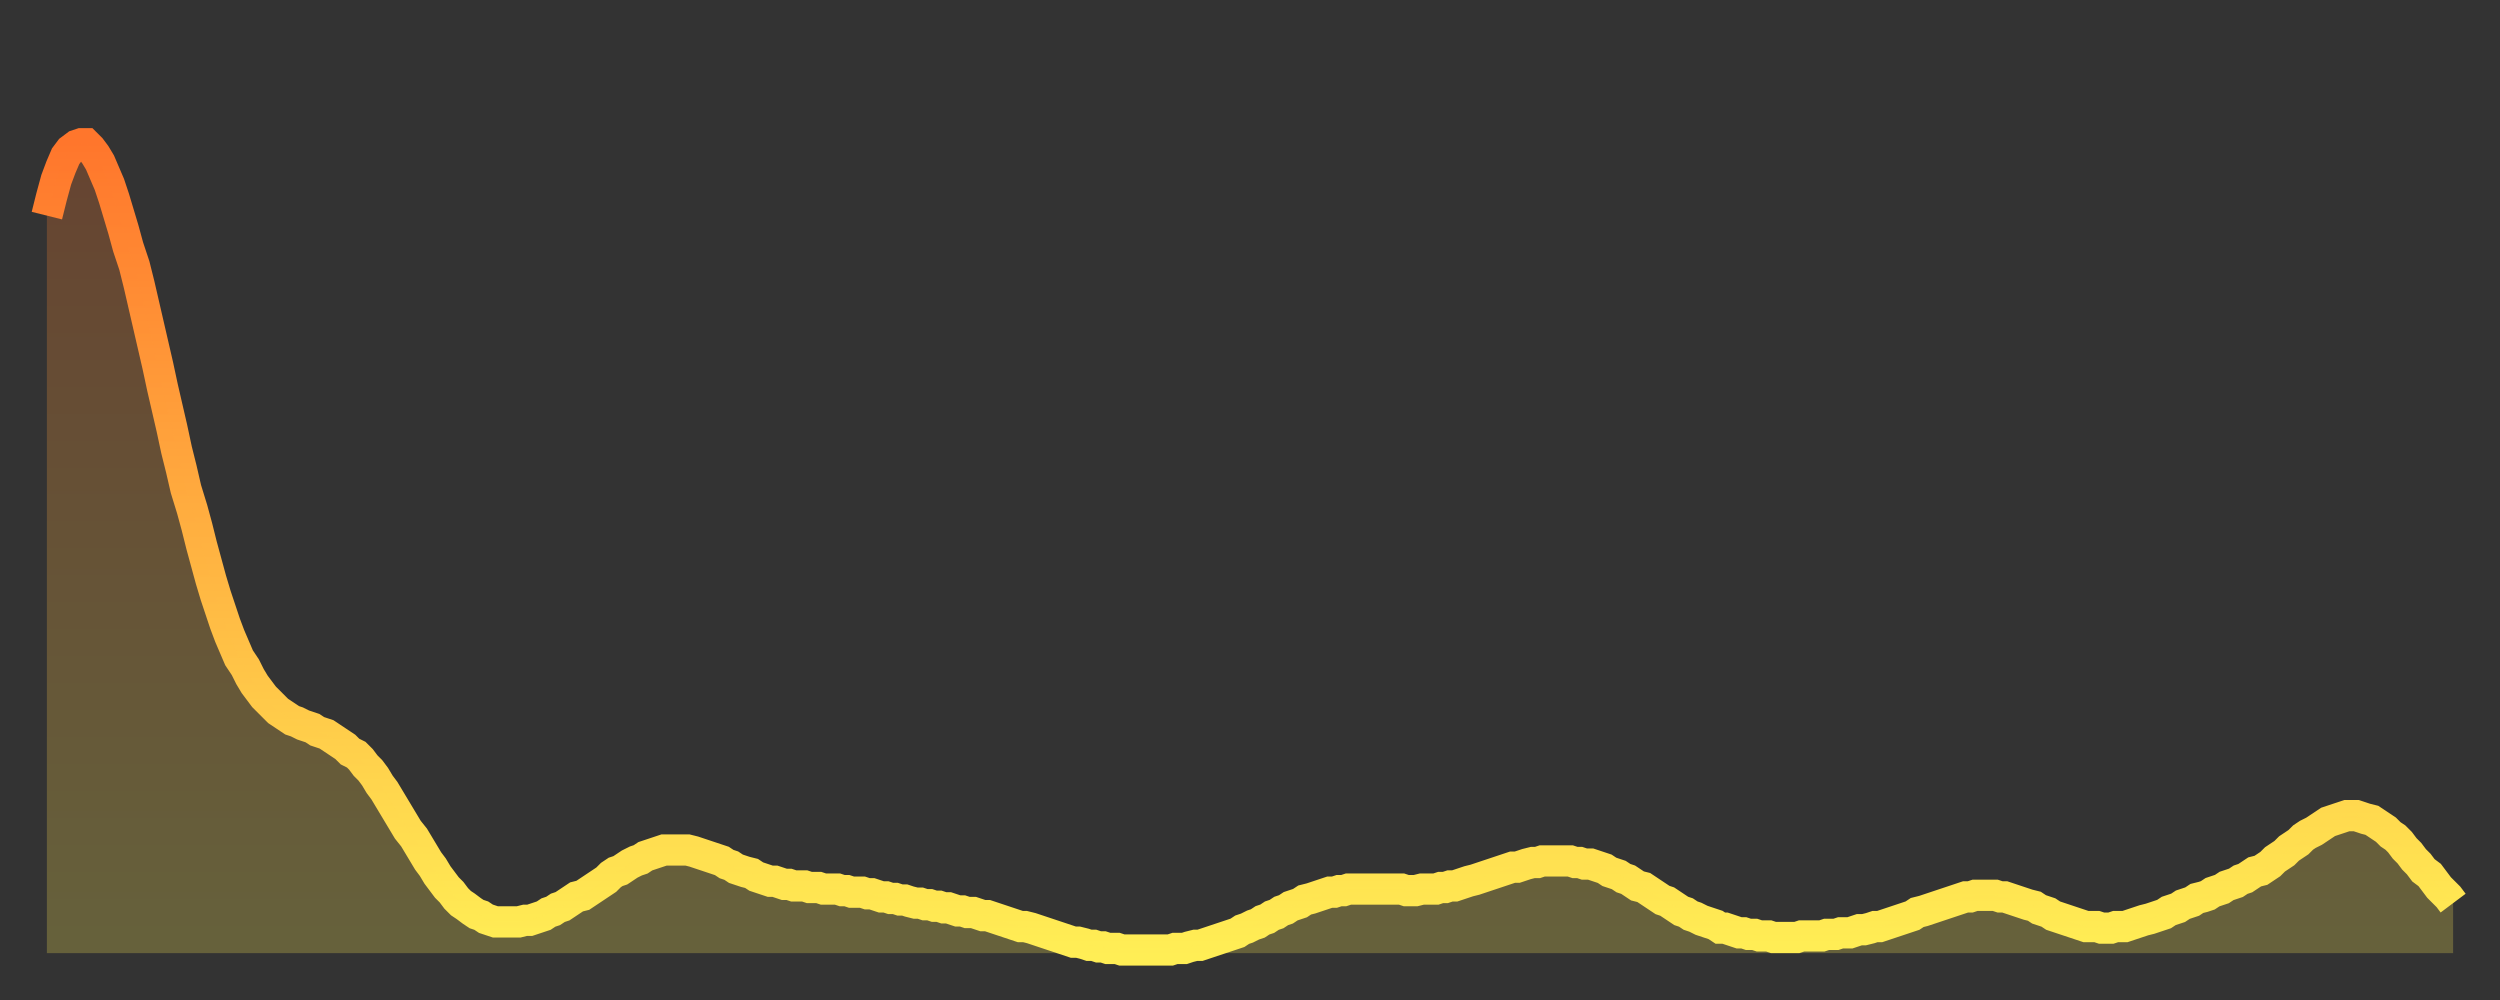
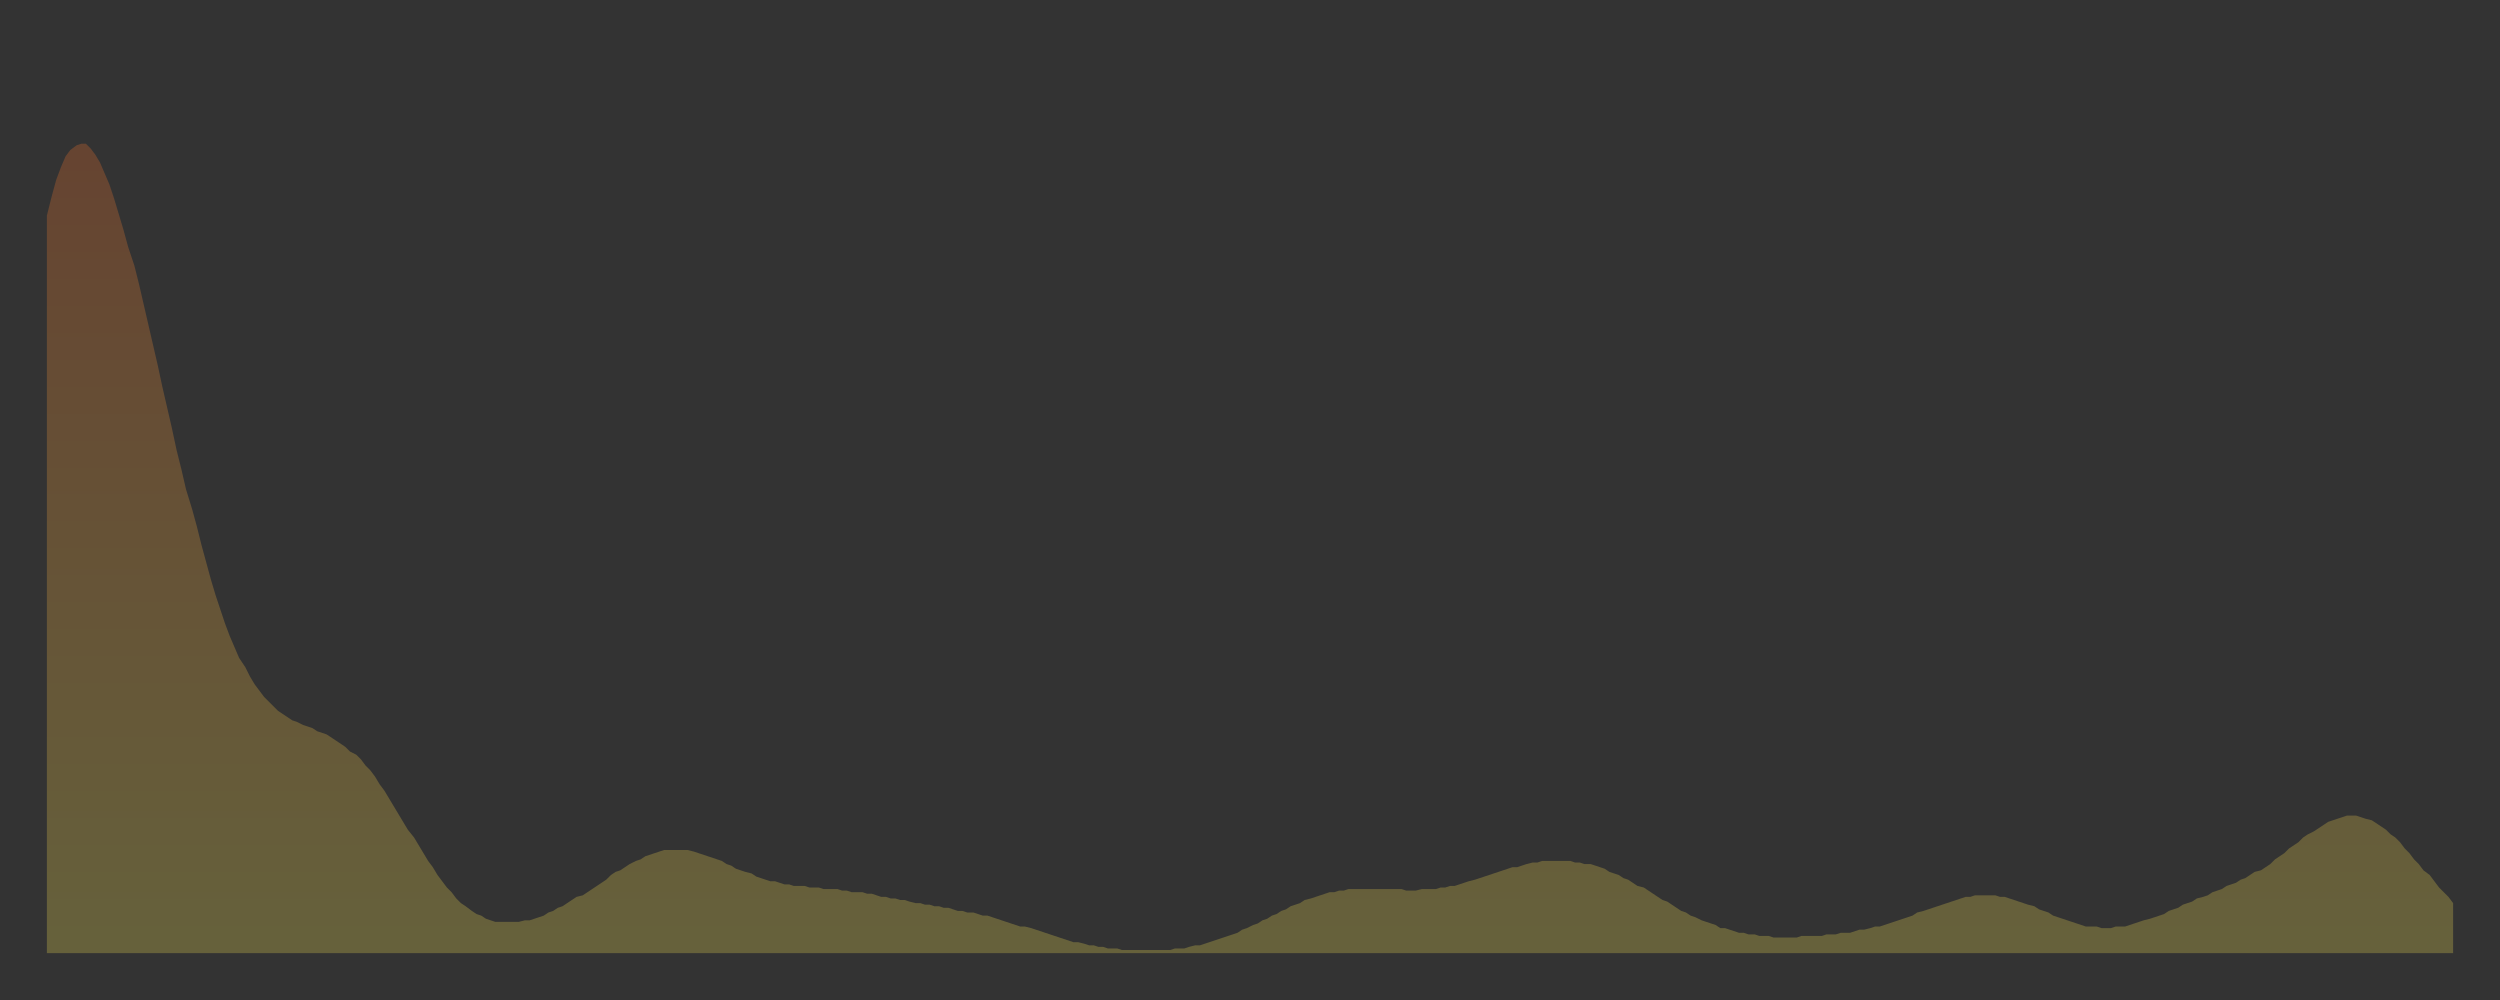
<svg xmlns="http://www.w3.org/2000/svg" baseProfile="full" height="64" version="1.1" width="160">
  <rect width="100%" height="100%" fill="#333333" stroke="none" />
  <defs>
    <linearGradient id="id476314" x1="0" x2="0" y1="0" y2="1">
      <stop offset="0%" stop-color="#ff762c" />
      <stop offset="50%" stop-color="#ffb241" />
      <stop offset="100%" stop-color="#ffee55" />
    </linearGradient>
  </defs>
  <g transform="translate(3,3)">
    <g>
-       <path d="M 0.0 10.8 L 0.3 9.6 0.6 8.5 0.9 7.7 1.2 7.0 1.5 6.6 1.9 6.3 2.2 6.2 2.5 6.2 2.8 6.5 3.1 6.9 3.4 7.4 3.7 8.1 4.0 8.8 4.3 9.7 4.6 10.7 4.9 11.7 5.2 12.8 5.6 14.0 5.9 15.2 6.2 16.5 6.5 17.8 6.8 19.1 7.1 20.4 7.4 21.8 7.7 23.1 8.0 24.4 8.3 25.8 8.6 27.0 8.9 28.3 9.3 29.6 9.6 30.7 9.9 31.9 10.2 33.0 10.5 34.1 10.8 35.1 11.1 36.0 11.4 36.9 11.7 37.7 12.0 38.4 12.3 39.1 12.7 39.7 13.0 40.3 13.3 40.8 13.6 41.2 13.9 41.6 14.2 41.9 14.5 42.2 14.8 42.5 15.1 42.7 15.4 42.9 15.7 43.1 16.0 43.2 16.4 43.4 16.7 43.5 17.0 43.6 17.3 43.8 17.6 43.9 17.9 44.0 18.2 44.2 18.5 44.4 18.8 44.6 19.1 44.8 19.4 45.1 19.8 45.3 20.1 45.6 20.4 46.0 20.7 46.3 21.0 46.7 21.3 47.2 21.6 47.6 21.9 48.1 22.2 48.6 22.5 49.1 22.8 49.6 23.1 50.1 23.5 50.6 23.8 51.1 24.1 51.6 24.4 52.1 24.7 52.5 25.0 53.0 25.3 53.4 25.6 53.8 25.9 54.1 26.2 54.5 26.5 54.8 26.8 55.0 27.2 55.3 27.5 55.5 27.8 55.6 28.1 55.8 28.4 55.9 28.7 56.0 29.0 56.0 29.3 56.0 29.6 56.0 29.9 56.0 30.2 56.0 30.6 55.9 30.9 55.9 31.2 55.8 31.5 55.7 31.8 55.6 32.1 55.4 32.4 55.3 32.7 55.1 33.0 55.0 33.3 54.8 33.6 54.6 33.9 54.4 34.3 54.3 34.6 54.1 34.9 53.9 35.2 53.7 35.5 53.5 35.8 53.3 36.1 53.0 36.4 52.8 36.7 52.7 37.0 52.5 37.3 52.3 37.7 52.1 38.0 52.0 38.3 51.8 38.6 51.7 38.9 51.6 39.2 51.5 39.5 51.4 39.8 51.4 40.1 51.4 40.4 51.4 40.7 51.4 41.0 51.4 41.4 51.5 41.7 51.6 42.0 51.7 42.3 51.8 42.6 51.9 42.9 52.0 43.2 52.1 43.5 52.3 43.8 52.4 44.1 52.6 44.4 52.7 44.7 52.8 45.1 52.9 45.4 53.1 45.7 53.2 46.0 53.3 46.3 53.4 46.6 53.4 46.9 53.5 47.2 53.6 47.5 53.6 47.8 53.7 48.1 53.7 48.5 53.7 48.8 53.8 49.1 53.8 49.4 53.8 49.7 53.9 50.0 53.9 50.3 53.9 50.6 53.9 50.9 54.0 51.2 54.0 51.5 54.1 51.8 54.1 52.2 54.1 52.5 54.2 52.8 54.2 53.1 54.3 53.4 54.4 53.7 54.4 54.0 54.5 54.3 54.5 54.6 54.6 54.9 54.6 55.2 54.7 55.6 54.8 55.9 54.8 56.2 54.9 56.5 54.9 56.8 55.0 57.1 55.0 57.4 55.1 57.7 55.1 58.0 55.2 58.3 55.3 58.6 55.3 58.9 55.4 59.3 55.4 59.6 55.5 59.9 55.6 60.2 55.6 60.5 55.7 60.8 55.8 61.1 55.9 61.4 56.0 61.7 56.1 62.0 56.2 62.3 56.3 62.6 56.3 63.0 56.4 63.3 56.5 63.6 56.6 63.9 56.7 64.2 56.8 64.5 56.9 64.8 57.0 65.1 57.1 65.4 57.2 65.7 57.3 66.0 57.3 66.4 57.4 66.7 57.5 67.0 57.5 67.3 57.6 67.6 57.6 67.9 57.7 68.2 57.7 68.5 57.7 68.8 57.8 69.1 57.8 69.4 57.8 69.7 57.8 70.1 57.8 70.4 57.8 70.7 57.8 71.0 57.8 71.3 57.8 71.6 57.8 71.9 57.8 72.2 57.7 72.5 57.7 72.8 57.7 73.1 57.6 73.5 57.5 73.8 57.5 74.1 57.4 74.4 57.3 74.7 57.2 75.0 57.1 75.3 57.0 75.6 56.9 75.9 56.8 76.2 56.7 76.5 56.5 76.8 56.4 77.2 56.2 77.5 56.1 77.8 55.9 78.1 55.8 78.4 55.6 78.7 55.5 79.0 55.3 79.3 55.2 79.6 55.0 79.9 54.9 80.2 54.8 80.5 54.6 80.9 54.5 81.2 54.4 81.5 54.3 81.8 54.2 82.1 54.1 82.4 54.1 82.7 54.0 83.0 54.0 83.3 53.9 83.6 53.9 83.9 53.9 84.3 53.9 84.6 53.9 84.9 53.9 85.2 53.9 85.5 53.9 85.8 53.9 86.1 53.9 86.4 53.9 86.7 53.9 87.0 54.0 87.3 54.0 87.6 54.0 88.0 53.9 88.3 53.9 88.6 53.9 88.9 53.9 89.2 53.8 89.5 53.8 89.8 53.7 90.1 53.7 90.4 53.6 90.7 53.5 91.0 53.4 91.4 53.3 91.7 53.2 92.0 53.1 92.3 53.0 92.6 52.9 92.9 52.8 93.2 52.7 93.5 52.6 93.8 52.5 94.1 52.5 94.4 52.4 94.7 52.3 95.1 52.2 95.4 52.2 95.7 52.1 96.0 52.1 96.3 52.1 96.6 52.1 96.9 52.1 97.2 52.1 97.5 52.1 97.8 52.2 98.1 52.2 98.4 52.3 98.8 52.3 99.1 52.4 99.4 52.5 99.7 52.6 100.0 52.8 100.3 52.9 100.6 53.0 100.9 53.2 101.2 53.3 101.5 53.5 101.8 53.7 102.2 53.8 102.5 54.0 102.8 54.2 103.1 54.4 103.4 54.6 103.7 54.7 104.0 54.9 104.3 55.1 104.6 55.3 104.9 55.4 105.2 55.6 105.5 55.7 105.9 55.9 106.2 56.0 106.5 56.1 106.8 56.2 107.1 56.4 107.4 56.4 107.7 56.5 108.0 56.6 108.3 56.7 108.6 56.7 108.9 56.8 109.3 56.8 109.6 56.9 109.9 56.9 110.2 56.9 110.5 57.0 110.8 57.0 111.1 57.0 111.4 57.0 111.7 57.0 112.0 57.0 112.3 56.9 112.6 56.9 113.0 56.9 113.3 56.9 113.6 56.9 113.9 56.8 114.2 56.8 114.5 56.8 114.8 56.7 115.1 56.7 115.4 56.7 115.7 56.6 116.0 56.5 116.3 56.5 116.7 56.4 117.0 56.3 117.3 56.3 117.6 56.2 117.9 56.1 118.2 56.0 118.5 55.9 118.8 55.8 119.1 55.7 119.4 55.6 119.7 55.4 120.1 55.3 120.4 55.2 120.7 55.1 121.0 55.0 121.3 54.9 121.6 54.8 121.9 54.7 122.2 54.6 122.5 54.5 122.8 54.4 123.1 54.4 123.4 54.3 123.8 54.3 124.1 54.3 124.4 54.3 124.7 54.3 125.0 54.4 125.3 54.4 125.6 54.5 125.9 54.6 126.2 54.7 126.5 54.8 126.8 54.9 127.2 55.0 127.5 55.2 127.8 55.3 128.1 55.4 128.4 55.6 128.7 55.7 129.0 55.8 129.3 55.9 129.6 56.0 129.9 56.1 130.2 56.2 130.5 56.3 130.9 56.3 131.2 56.3 131.5 56.4 131.8 56.4 132.1 56.4 132.4 56.3 132.7 56.3 133.0 56.3 133.3 56.2 133.6 56.1 133.9 56.0 134.2 55.9 134.6 55.8 134.9 55.7 135.2 55.6 135.5 55.5 135.8 55.3 136.1 55.2 136.4 55.1 136.7 54.9 137.0 54.8 137.3 54.7 137.6 54.5 138.0 54.4 138.3 54.3 138.6 54.1 138.9 54.0 139.2 53.9 139.5 53.7 139.8 53.6 140.1 53.5 140.4 53.3 140.7 53.2 141.0 53.0 141.3 52.8 141.7 52.7 142.0 52.5 142.3 52.3 142.6 52.0 142.9 51.8 143.2 51.6 143.5 51.3 143.8 51.1 144.1 50.9 144.4 50.6 144.7 50.4 145.1 50.2 145.4 50.0 145.7 49.8 146.0 49.6 146.3 49.5 146.6 49.4 146.9 49.3 147.2 49.2 147.5 49.2 147.8 49.2 148.1 49.3 148.4 49.4 148.8 49.5 149.1 49.7 149.4 49.9 149.7 50.1 150.0 50.4 150.3 50.6 150.6 50.9 150.9 51.3 151.2 51.6 151.5 52.0 151.8 52.3 152.1 52.7 152.5 53.0 152.8 53.4 153.1 53.8 153.4 54.1 153.7 54.4 154.0 54.8" fill="none" id="graph-curve" opacity="1" stroke="url(#id476314)" stroke-width="2" />
      <path d="M 0 58 L 0.0 10.8 0.3 9.6 0.6 8.5 0.9 7.7 1.2 7.0 1.5 6.6 1.9 6.3 2.2 6.2 2.5 6.2 2.8 6.5 3.1 6.9 3.4 7.4 3.7 8.1 4.0 8.8 4.3 9.7 4.6 10.7 4.9 11.7 5.2 12.8 5.6 14.0 5.9 15.2 6.2 16.5 6.5 17.8 6.8 19.1 7.1 20.4 7.4 21.8 7.7 23.1 8.0 24.4 8.3 25.8 8.6 27.0 8.9 28.3 9.3 29.6 9.6 30.7 9.9 31.9 10.2 33.0 10.5 34.1 10.8 35.1 11.1 36.0 11.4 36.9 11.7 37.7 12.0 38.4 12.3 39.1 12.7 39.7 13.0 40.3 13.3 40.8 13.6 41.2 13.9 41.6 14.2 41.9 14.5 42.2 14.8 42.5 15.1 42.7 15.4 42.9 15.7 43.1 16.0 43.2 16.4 43.4 16.7 43.5 17.0 43.6 17.3 43.8 17.6 43.9 17.9 44.0 18.2 44.2 18.5 44.4 18.8 44.6 19.1 44.8 19.4 45.1 19.8 45.3 20.1 45.6 20.4 46.0 20.7 46.3 21.0 46.7 21.3 47.2 21.6 47.6 21.9 48.1 22.2 48.6 22.5 49.1 22.8 49.6 23.1 50.1 23.5 50.6 23.8 51.1 24.1 51.6 24.4 52.1 24.7 52.5 25.0 53.0 25.3 53.4 25.6 53.8 25.9 54.1 26.2 54.5 26.5 54.8 26.8 55.0 27.2 55.3 27.5 55.5 27.8 55.6 28.1 55.8 28.4 55.9 28.7 56.0 29.0 56.0 29.3 56.0 29.6 56.0 29.9 56.0 30.2 56.0 30.6 55.9 30.9 55.9 31.2 55.8 31.5 55.7 31.8 55.6 32.1 55.4 32.4 55.3 32.7 55.1 33.0 55.0 33.3 54.8 33.6 54.6 33.9 54.4 34.3 54.3 34.6 54.1 34.9 53.9 35.2 53.7 35.5 53.5 35.8 53.3 36.1 53.0 36.4 52.8 36.7 52.7 37.0 52.5 37.3 52.3 37.7 52.1 38.0 52.0 38.3 51.8 38.6 51.7 38.9 51.6 39.2 51.5 39.5 51.4 39.8 51.4 40.1 51.4 40.4 51.4 40.7 51.4 41.0 51.4 41.4 51.5 41.7 51.6 42.0 51.7 42.3 51.8 42.6 51.9 42.9 52.0 43.2 52.1 43.5 52.3 43.8 52.4 44.1 52.6 44.4 52.7 44.7 52.8 45.1 52.9 45.4 53.1 45.7 53.2 46.0 53.3 46.3 53.4 46.6 53.4 46.9 53.5 47.2 53.6 47.5 53.6 47.8 53.7 48.1 53.7 48.5 53.7 48.8 53.8 49.1 53.8 49.4 53.8 49.7 53.9 50.0 53.9 50.3 53.9 50.6 53.9 50.9 54.0 51.2 54.0 51.5 54.1 51.8 54.1 52.2 54.1 52.5 54.2 52.8 54.2 53.1 54.3 53.4 54.4 53.7 54.4 54.0 54.5 54.3 54.5 54.6 54.6 54.9 54.6 55.2 54.7 55.6 54.8 55.9 54.8 56.2 54.9 56.5 54.9 56.8 55.0 57.1 55.0 57.4 55.1 57.7 55.1 58.0 55.2 58.3 55.3 58.6 55.3 58.9 55.4 59.3 55.4 59.6 55.5 59.9 55.6 60.2 55.6 60.5 55.7 60.8 55.8 61.1 55.9 61.4 56.0 61.7 56.1 62.0 56.2 62.3 56.3 62.6 56.3 63.0 56.4 63.3 56.5 63.6 56.6 63.9 56.7 64.2 56.8 64.5 56.9 64.8 57.0 65.1 57.1 65.4 57.2 65.7 57.3 66.0 57.3 66.4 57.4 66.7 57.5 67.0 57.5 67.3 57.6 67.6 57.6 67.9 57.7 68.2 57.7 68.5 57.7 68.8 57.8 69.1 57.8 69.4 57.8 69.7 57.8 70.1 57.8 70.4 57.8 70.7 57.8 71.0 57.8 71.3 57.8 71.6 57.8 71.9 57.8 72.2 57.7 72.5 57.7 72.8 57.7 73.1 57.6 73.5 57.5 73.8 57.5 74.1 57.4 74.4 57.3 74.7 57.2 75.0 57.1 75.3 57.0 75.6 56.9 75.9 56.8 76.2 56.7 76.5 56.5 76.8 56.4 77.2 56.2 77.5 56.1 77.8 55.9 78.1 55.8 78.4 55.6 78.7 55.5 79.0 55.3 79.3 55.2 79.6 55.0 79.9 54.9 80.2 54.8 80.5 54.6 80.9 54.5 81.2 54.4 81.5 54.3 81.8 54.2 82.1 54.1 82.4 54.1 82.7 54.0 83.0 54.0 83.3 53.9 83.6 53.9 83.9 53.9 84.3 53.9 84.6 53.9 84.9 53.9 85.2 53.9 85.5 53.9 85.8 53.9 86.1 53.9 86.4 53.9 86.7 53.9 87.0 54.0 87.3 54.0 87.6 54.0 88.0 53.9 88.3 53.9 88.6 53.9 88.9 53.9 89.2 53.8 89.5 53.8 89.8 53.7 90.1 53.7 90.4 53.6 90.7 53.5 91.0 53.4 91.4 53.3 91.7 53.2 92.0 53.1 92.3 53.0 92.6 52.9 92.9 52.8 93.2 52.7 93.5 52.6 93.8 52.5 94.1 52.5 94.4 52.4 94.7 52.3 95.1 52.2 95.4 52.2 95.7 52.1 96.0 52.1 96.3 52.1 96.6 52.1 96.9 52.1 97.2 52.1 97.5 52.1 97.8 52.2 98.1 52.2 98.4 52.3 98.8 52.3 99.1 52.4 99.4 52.5 99.7 52.6 100.0 52.8 100.3 52.9 100.6 53.0 100.9 53.2 101.2 53.3 101.5 53.5 101.8 53.7 102.2 53.8 102.5 54.0 102.8 54.2 103.1 54.4 103.4 54.6 103.7 54.7 104.0 54.9 104.3 55.1 104.6 55.3 104.9 55.4 105.2 55.6 105.5 55.7 105.9 55.9 106.2 56.0 106.5 56.1 106.8 56.2 107.1 56.4 107.4 56.4 107.7 56.5 108.0 56.6 108.3 56.7 108.6 56.7 108.9 56.8 109.3 56.8 109.6 56.9 109.9 56.9 110.2 56.9 110.5 57.0 110.8 57.0 111.1 57.0 111.4 57.0 111.7 57.0 112.0 57.0 112.3 56.9 112.6 56.9 113.0 56.9 113.3 56.9 113.6 56.9 113.9 56.8 114.2 56.8 114.5 56.8 114.8 56.7 115.1 56.7 115.4 56.7 115.7 56.6 116.0 56.5 116.3 56.5 116.7 56.4 117.0 56.3 117.3 56.3 117.6 56.2 117.9 56.1 118.2 56.0 118.5 55.9 118.8 55.8 119.1 55.7 119.4 55.6 119.7 55.4 120.1 55.3 120.4 55.2 120.7 55.1 121.0 55.0 121.3 54.9 121.6 54.8 121.9 54.7 122.2 54.6 122.5 54.5 122.8 54.4 123.1 54.4 123.4 54.3 123.8 54.3 124.1 54.3 124.4 54.3 124.7 54.3 125.0 54.4 125.3 54.4 125.6 54.5 125.9 54.6 126.2 54.7 126.5 54.8 126.8 54.9 127.2 55.0 127.5 55.2 127.8 55.3 128.1 55.4 128.4 55.6 128.7 55.7 129.0 55.8 129.3 55.9 129.6 56.0 129.9 56.1 130.2 56.2 130.5 56.3 130.9 56.3 131.2 56.3 131.5 56.4 131.8 56.4 132.1 56.4 132.4 56.3 132.7 56.3 133.0 56.3 133.3 56.2 133.6 56.1 133.9 56.0 134.2 55.9 134.6 55.8 134.9 55.7 135.2 55.6 135.5 55.5 135.8 55.3 136.1 55.2 136.4 55.1 136.7 54.9 137.0 54.8 137.3 54.7 137.6 54.5 138.0 54.4 138.3 54.3 138.6 54.1 138.9 54.0 139.2 53.9 139.5 53.7 139.8 53.6 140.1 53.5 140.4 53.3 140.7 53.2 141.0 53.0 141.3 52.8 141.7 52.7 142.0 52.5 142.3 52.3 142.6 52.0 142.9 51.8 143.2 51.6 143.5 51.3 143.8 51.1 144.1 50.9 144.4 50.6 144.7 50.4 145.1 50.2 145.4 50.0 145.7 49.8 146.0 49.6 146.3 49.5 146.6 49.4 146.9 49.3 147.2 49.2 147.5 49.2 147.8 49.2 148.1 49.3 148.4 49.4 148.8 49.5 149.1 49.7 149.4 49.9 149.7 50.1 150.0 50.4 150.3 50.6 150.6 50.9 150.9 51.3 151.2 51.6 151.5 52.0 151.8 52.3 152.1 52.7 152.5 53.0 152.8 53.4 153.1 53.8 153.4 54.1 153.7 54.4 154.0 54.8 154 58" fill="url(#id476314)" fill-opacity=".25" id="graph-shadow" />
    </g>
  </g>
</svg>